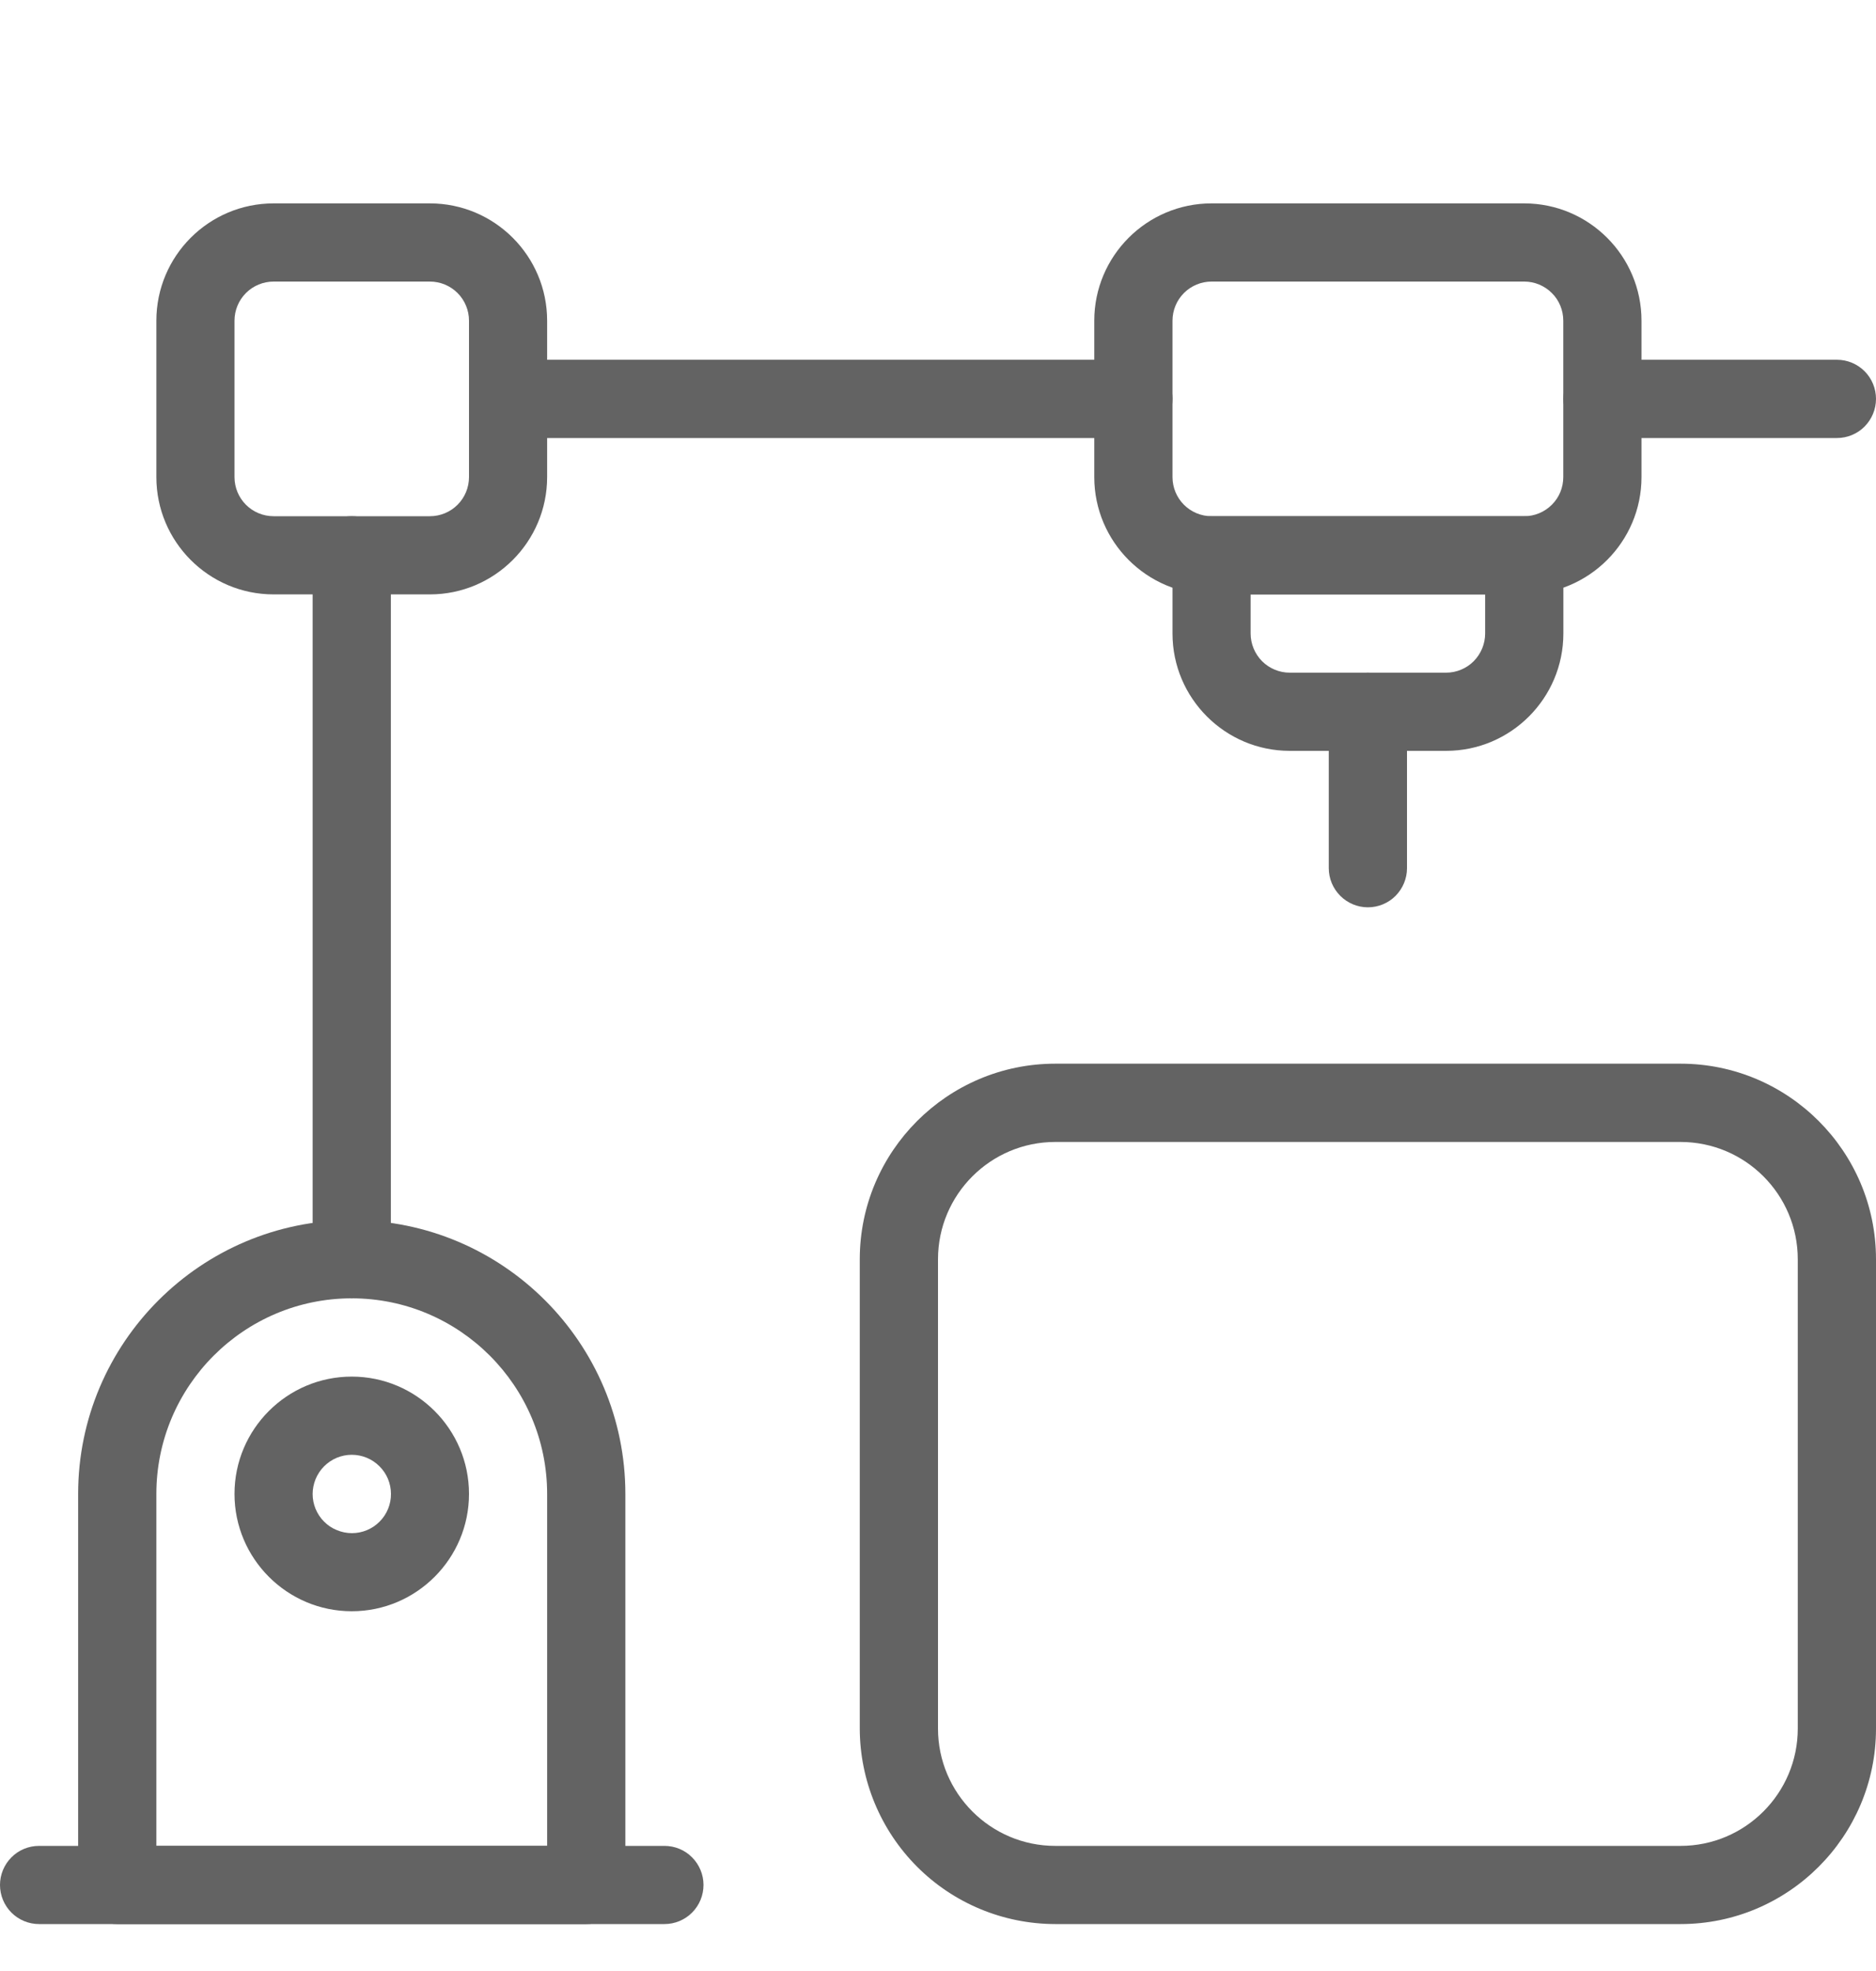
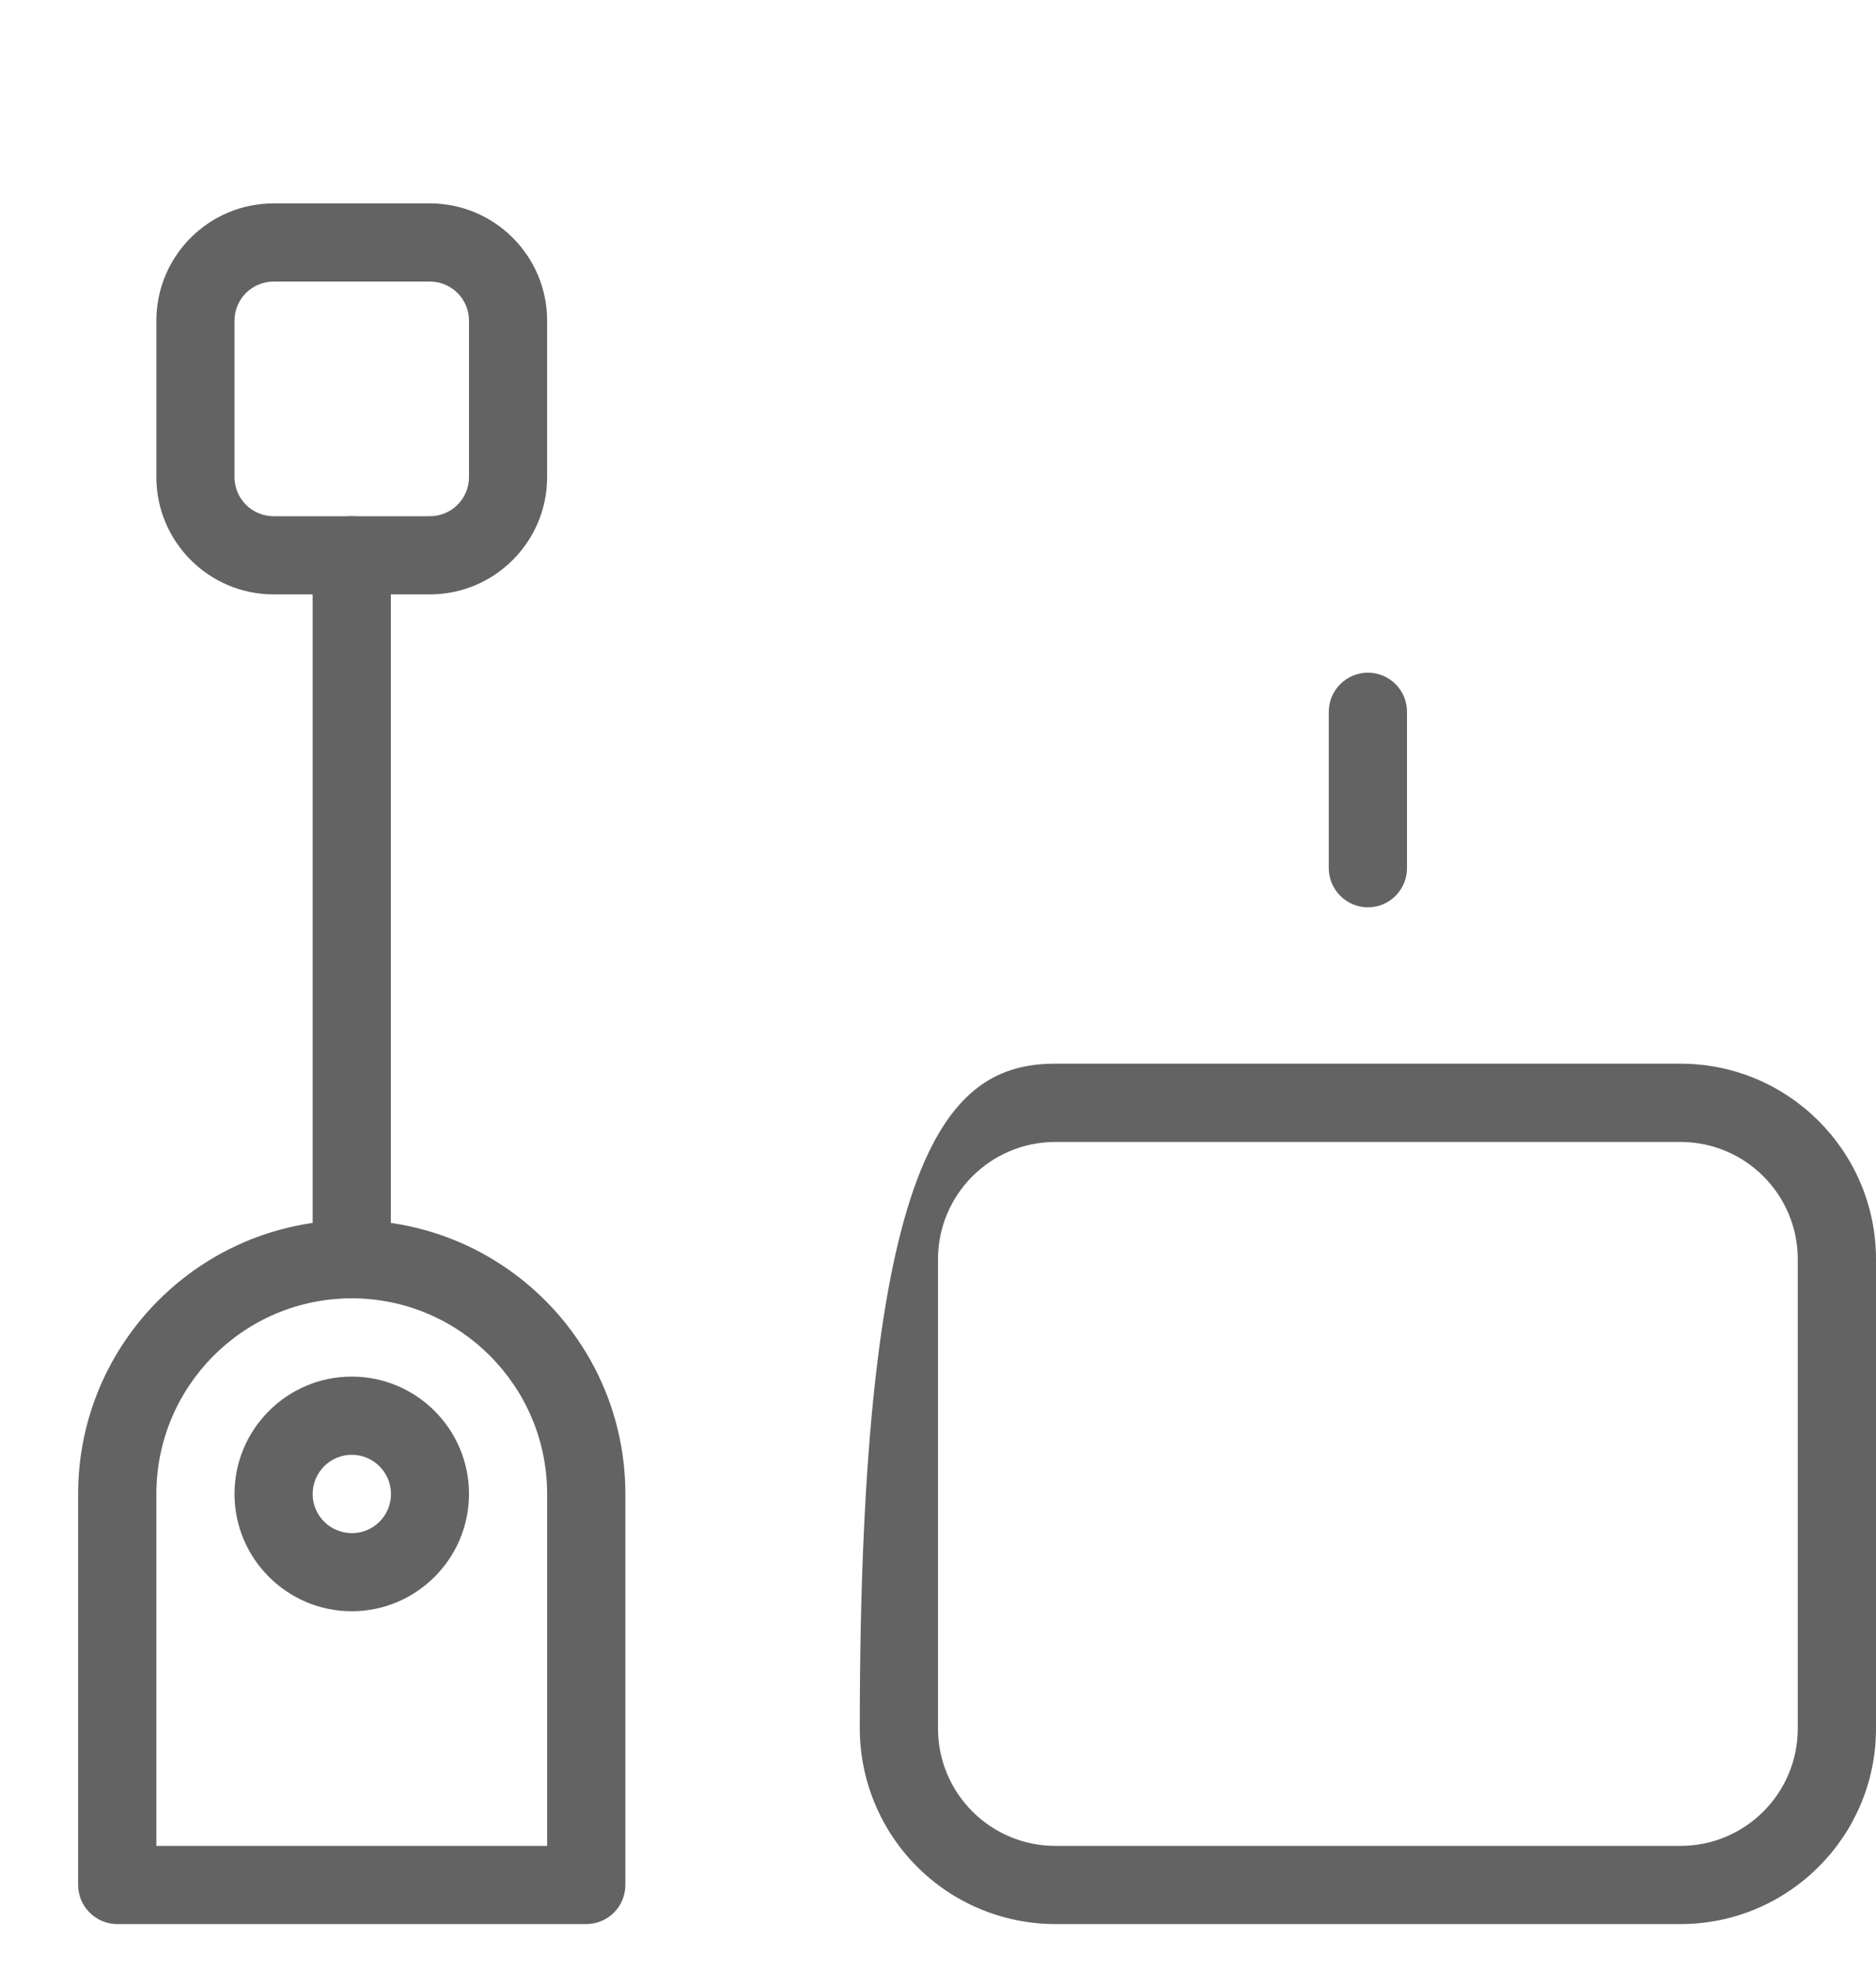
<svg xmlns="http://www.w3.org/2000/svg" width="20" height="21" viewBox="0 0 20 21" fill="none">
  <g clip-path="url(#clip0_2398_3642)">
-     <path d="M7.083 20.5H0.417C0.306 20.5 0.2 20.456 0.122 20.378C0.044 20.3 0 20.194 0 20.083C0 19.973 0.044 19.867 0.122 19.789C0.2 19.71 0.306 19.667 0.417 19.667H7.083C7.194 19.667 7.3 19.71 7.378 19.789C7.456 19.867 7.5 19.973 7.5 20.083C7.5 20.194 7.456 20.3 7.378 20.378C7.3 20.456 7.194 20.5 7.083 20.5Z" fill="#636363" />
    <path d="M6.25 20.5H1.25C1.14 20.5 1.034 20.456 0.956 20.378C0.877 20.3 0.833 20.194 0.833 20.083V15.917C0.833 14.308 2.142 13 3.75 13C5.359 13 6.667 14.308 6.667 15.917V20.083C6.667 20.194 6.623 20.3 6.545 20.378C6.467 20.456 6.361 20.5 6.25 20.5ZM1.667 19.667H5.833V15.917C5.833 14.768 4.899 13.833 3.75 13.833C2.601 13.833 1.667 14.768 1.667 15.917V19.667Z" fill="#636363" />
    <path d="M3.75 17.167C3.061 17.167 2.5 16.606 2.5 15.917C2.5 15.227 3.061 14.667 3.75 14.667C4.439 14.667 5 15.227 5 15.917C5 16.606 4.439 17.167 3.75 17.167ZM3.75 15.5C3.695 15.5 3.641 15.511 3.59 15.532C3.54 15.553 3.494 15.584 3.455 15.623C3.416 15.662 3.386 15.708 3.365 15.758C3.344 15.809 3.333 15.864 3.333 15.918C3.333 15.973 3.344 16.027 3.365 16.078C3.387 16.129 3.417 16.175 3.456 16.213C3.495 16.252 3.541 16.283 3.592 16.303C3.643 16.324 3.697 16.335 3.752 16.335C3.862 16.335 3.969 16.291 4.047 16.212C4.125 16.134 4.169 16.027 4.168 15.917C4.168 15.806 4.124 15.7 4.045 15.622C3.967 15.544 3.861 15.5 3.75 15.5ZM3.75 13.833C3.639 13.833 3.534 13.789 3.455 13.711C3.377 13.633 3.333 13.527 3.333 13.417V5.917C3.333 5.806 3.377 5.7 3.455 5.622C3.534 5.544 3.639 5.5 3.75 5.5C3.861 5.5 3.966 5.544 4.045 5.622C4.123 5.7 4.167 5.806 4.167 5.917V13.417C4.167 13.527 4.123 13.633 4.045 13.711C3.966 13.789 3.861 13.833 3.75 13.833Z" fill="#636363" />
    <path d="M4.583 6.333H2.917C2.227 6.333 1.667 5.772 1.667 5.083V3.417C1.667 2.727 2.227 2.167 2.917 2.167H4.583C5.272 2.167 5.833 2.727 5.833 3.417V5.083C5.833 5.772 5.272 6.333 4.583 6.333ZM2.917 3C2.806 3 2.7 3.044 2.622 3.122C2.544 3.2 2.5 3.306 2.5 3.417V5.083C2.5 5.194 2.544 5.3 2.622 5.378C2.7 5.456 2.806 5.5 2.917 5.5H4.583C4.694 5.5 4.8 5.456 4.878 5.378C4.956 5.3 5 5.194 5 5.083V3.417C5 3.306 4.956 3.2 4.878 3.122C4.8 3.044 4.694 3 4.583 3H2.917Z" fill="#636363" />
-     <path d="M12.083 4.667H5.417C5.306 4.667 5.2 4.623 5.122 4.545C5.044 4.466 5 4.36 5 4.25C5 4.139 5.044 4.033 5.122 3.955C5.2 3.877 5.306 3.833 5.417 3.833H12.083C12.194 3.833 12.3 3.877 12.378 3.955C12.456 4.033 12.5 4.139 12.5 4.25C12.5 4.36 12.456 4.466 12.378 4.545C12.3 4.623 12.194 4.667 12.083 4.667Z" fill="#636363" />
-     <path d="M16.25 6.333H12.916C12.227 6.333 11.666 5.772 11.666 5.083V3.417C11.666 2.727 12.227 2.167 12.916 2.167H16.25C16.939 2.167 17.5 2.727 17.5 3.417V5.083C17.5 5.772 16.939 6.333 16.25 6.333ZM12.916 3C12.806 3 12.7 3.044 12.622 3.122C12.544 3.2 12.5 3.306 12.5 3.417V5.083C12.5 5.194 12.544 5.3 12.622 5.378C12.7 5.456 12.806 5.5 12.916 5.5H16.25C16.36 5.5 16.466 5.456 16.544 5.378C16.623 5.3 16.666 5.194 16.666 5.083V3.417C16.666 3.306 16.623 3.2 16.544 3.122C16.466 3.044 16.36 3 16.25 3H12.916Z" fill="#636363" />
-     <path d="M19.583 4.667H17.083C16.973 4.667 16.867 4.623 16.789 4.545C16.711 4.466 16.667 4.36 16.667 4.25C16.667 4.139 16.711 4.033 16.789 3.955C16.867 3.877 16.973 3.833 17.083 3.833H19.583C19.694 3.833 19.8 3.877 19.878 3.955C19.956 4.033 20 4.139 20 4.25C20 4.36 19.956 4.466 19.878 4.545C19.8 4.623 19.694 4.667 19.583 4.667ZM15.417 8H13.75C13.061 8 12.5 7.439 12.5 6.75V5.917C12.5 5.806 12.544 5.7 12.622 5.622C12.7 5.544 12.806 5.5 12.917 5.5H16.25C16.36 5.5 16.466 5.544 16.545 5.622C16.623 5.7 16.667 5.806 16.667 5.917V6.75C16.667 7.439 16.106 8 15.417 8ZM13.333 6.333V6.75C13.333 6.86 13.377 6.966 13.455 7.045C13.534 7.123 13.639 7.167 13.75 7.167H15.417C15.527 7.167 15.633 7.123 15.711 7.045C15.789 6.966 15.833 6.86 15.833 6.75V6.333H13.333Z" fill="#636363" />
-     <path d="M14.583 9.667C14.473 9.667 14.367 9.623 14.289 9.545C14.21 9.466 14.166 9.36 14.166 9.25V7.583C14.166 7.473 14.21 7.367 14.289 7.289C14.367 7.211 14.473 7.167 14.583 7.167C14.694 7.167 14.8 7.211 14.878 7.289C14.956 7.367 15 7.473 15 7.583V9.25C15 9.36 14.956 9.466 14.878 9.545C14.8 9.623 14.694 9.667 14.583 9.667ZM17.916 20.5H11.25C10.697 20.499 10.168 20.28 9.777 19.889C9.387 19.498 9.167 18.969 9.166 18.417V13.417C9.166 12.268 10.101 11.333 11.25 11.333H17.916C19.066 11.333 20 12.268 20 13.417V18.417C20 19.565 19.066 20.5 17.916 20.5ZM11.25 12.167C10.561 12.167 10 12.727 10 13.417V18.417C10 19.106 10.561 19.667 11.25 19.667H17.916C18.606 19.667 19.166 19.106 19.166 18.417V13.417C19.166 12.727 18.606 12.167 17.916 12.167H11.25Z" fill="#636363" />
+     <path d="M14.583 9.667C14.473 9.667 14.367 9.623 14.289 9.545C14.21 9.466 14.166 9.36 14.166 9.25V7.583C14.166 7.473 14.21 7.367 14.289 7.289C14.367 7.211 14.473 7.167 14.583 7.167C14.694 7.167 14.8 7.211 14.878 7.289C14.956 7.367 15 7.473 15 7.583V9.25C15 9.36 14.956 9.466 14.878 9.545C14.8 9.623 14.694 9.667 14.583 9.667ZM17.916 20.5H11.25C10.697 20.499 10.168 20.28 9.777 19.889C9.387 19.498 9.167 18.969 9.166 18.417C9.166 12.268 10.101 11.333 11.25 11.333H17.916C19.066 11.333 20 12.268 20 13.417V18.417C20 19.565 19.066 20.5 17.916 20.5ZM11.25 12.167C10.561 12.167 10 12.727 10 13.417V18.417C10 19.106 10.561 19.667 11.25 19.667H17.916C18.606 19.667 19.166 19.106 19.166 18.417V13.417C19.166 12.727 18.606 12.167 17.916 12.167H11.25Z" fill="#636363" />
  </g>
  <defs>
    <clipPath id="clip0_2398_3642">
      <rect width="20" height="20" fill="white" transform="translate(0 0.5)" />
    </clipPath>
  </defs>
</svg>